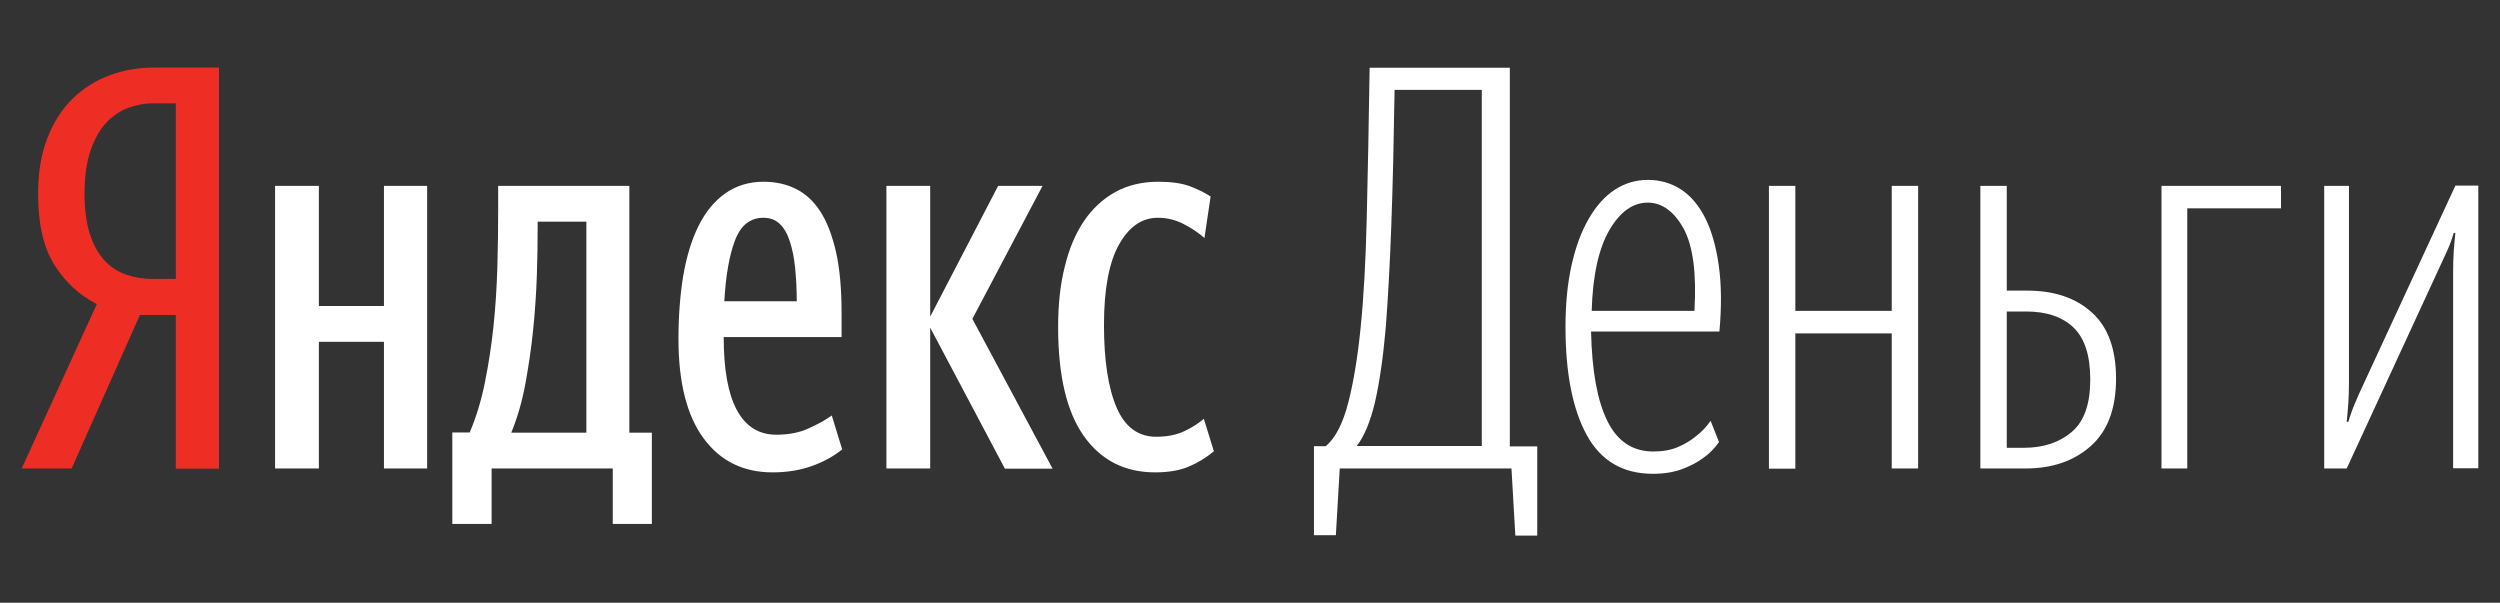
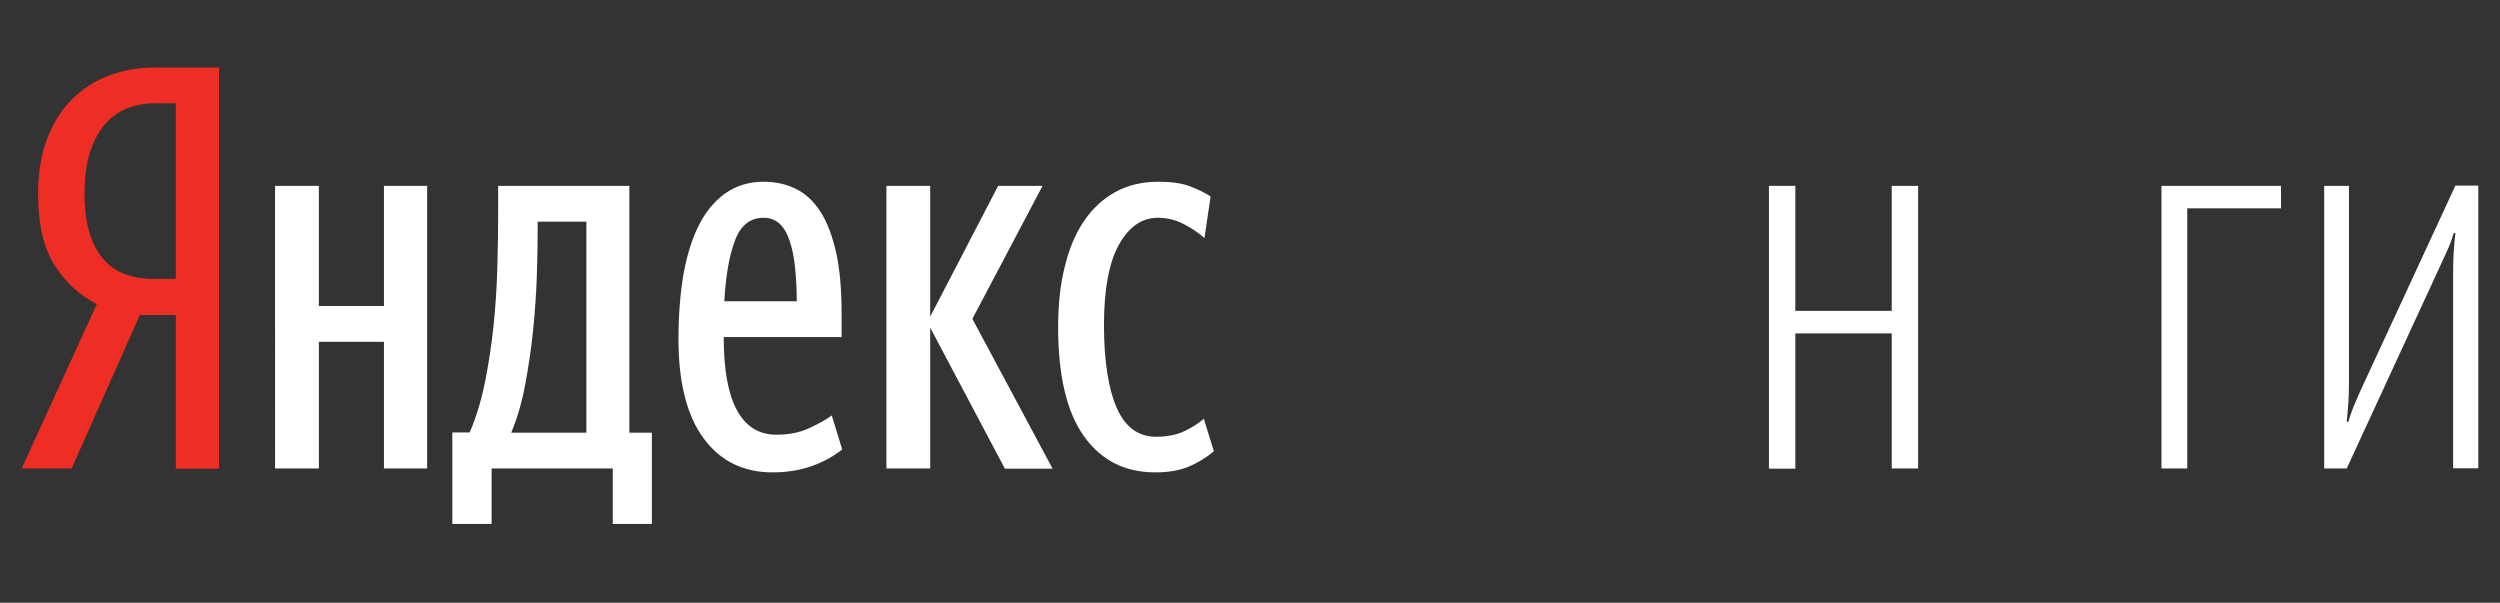
<svg xmlns="http://www.w3.org/2000/svg" version="1.1" id="Слой_1" x="0px" y="0px" viewBox="0 0 1221.5 294.5" style="enable-background:new 0 0 1221.5 294.5;" xml:space="preserve">
  <rect x="0" y="0" width="1221.5" height="294.5" fill="#333333" stroke="none" />
  <style type="text/css">
	.st0{fill:#EE2E24;}
</style>
  <g>
    <path class="st0" d="M68.4,153.8l-33.4,75.1H10.6l36.7-80.3c-8.6-4.4-15.5-10.8-20.8-19.3c-5.3-8.5-7.9-20-7.9-34.7   c0-10.2,1.5-19.2,4.5-27c3-7.8,7.1-14.2,12.3-19.3c5.2-5.1,11.3-9,18.2-11.5c6.9-2.6,14.3-3.8,21.9-3.8H107v196H85.9v-75.1H68.4z    M85.9,50.5H74.7c-4.2,0-8.3,0.8-12.3,2.3c-4,1.6-7.6,4-10.7,7.4c-3.1,3.4-5.6,7.9-7.5,13.5c-1.9,5.6-2.9,12.5-2.9,20.8   c0,7.9,0.9,14.5,2.6,19.8c1.7,5.3,4.1,9.6,7.1,12.9c3,3.3,6.6,5.6,10.7,7c4.1,1.4,8.4,2.1,13,2.1h11.2V50.5z" />
    <path fill="#fff" d="M208.7,90.8v138.1h-21.1V167h-31.8v61.9h-21.4V90.8h21.4v58.7h31.8V90.8H208.7z M318.6,256h-19.2v-27.1h-59.2V256H221   v-44.7h8.5c3.1-7.3,5.6-15.4,7.4-24.3c1.8-8.9,3.2-18,4.2-27.4c1-9.4,1.6-19,1.9-28.8c0.3-9.8,0.4-19.2,0.4-28.4V90.8h64.1v120.6   h11V256z M286.5,108.3h-23.8v2.5c0,7.3-0.1,15.3-0.4,23.9c-0.3,8.7-0.9,17.5-1.8,26.4c-0.9,8.9-2.2,17.7-3.8,26.4   c-1.6,8.7-3.9,16.6-6.9,23.9h36.7V108.3z M411.5,219.6c-4.4,3.5-9.4,6.2-15.1,8.2c-5.7,2-12,3-18.9,3c-14.3,0-25.5-5.5-33.7-16.6   c-8.2-11.1-12.3-27.3-12.3-48.6c0-11.1,0.8-21.4,2.3-30.7c1.6-9.3,4-17.4,7.4-24.3c3.4-6.9,7.7-12.2,13-16   c5.3-3.8,11.6-5.8,18.9-5.8c5.7,0,10.9,1.1,15.6,3.4c4.7,2.3,8.8,6,12.1,11.1c3.3,5.1,5.8,11.7,7.7,19.9c1.8,8.1,2.7,18,2.7,29.7   v11.8h-57.6c0,15.7,2.1,27.6,6.4,35.6c4.3,8,10.7,12.1,19.3,12.1c6,0,11.4-1,16-3.2c4.7-2.1,8.4-4.2,11.1-6.2L411.5,219.6z    M373.1,106.4c-6.6,0-11.2,3.7-14,11.1s-4.5,17.3-5.2,29.7h35.4c0-5.8-0.3-11.3-0.8-16.3c-0.5-5-1.4-9.4-2.6-13   c-1.2-3.7-2.8-6.5-4.9-8.5C378.9,107.4,376.2,106.4,373.1,106.4z M454.5,160.1v68.8h-21.4V90.8h21.4v63.9l33.2-63.9h21.7l-34.3,65   l39.2,73.2H491L454.5,160.1z M564.4,230.8c-14.8,0-26.4-5.9-34.8-17.7c-8.4-11.8-12.6-29.6-12.6-53.3c0-10.8,1-20.6,3.2-29.3   c2.1-8.8,5.2-16.2,9.3-22.3c4.1-6.1,9.2-10.9,15.3-14.3c6.1-3.4,13.2-5.1,21.2-5.1c6.2,0,11.2,0.7,15.1,2.1   c3.8,1.4,7.3,3.1,10.4,5.1l-3,20.3c-2.9-2.6-6.4-4.9-10.3-6.9c-3.9-2-8.1-3-12.5-3c-7.7,0-14,4.3-18.9,13   c-4.9,8.6-7.4,21.8-7.4,39.4c0,17.4,2.1,30.9,6.2,40.4c4.1,9.5,10.6,14.2,19.3,14.2c5.3,0,9.9-0.9,13.7-2.7c3.8-1.8,7-3.8,9.6-6.1   l4.9,15.9c-3.7,3.1-7.8,5.6-12.3,7.5C576.3,229.9,570.8,230.8,564.4,230.8z" />
-     <path fill="#fff" d="M738.5,228.9h-83.9l-1.9,32.6H642V218h5.8c4.7-4,8.4-11.2,11-21.4c2.6-10.2,4.6-22.4,6-36.5c1.5-14.6,2.5-32.6,3-53.9   c0.5-21.3,1-45.7,1.4-73.1h68.5v185h13.4v43.6h-10.7L738.5,228.9z M723.9,43.9h-42.5c-0.4,25.1-0.9,47.2-1.6,66.1   c-0.7,19-1.6,35.6-2.7,49.9c-1.3,14.9-3.1,27.1-5.3,36.7c-2.3,9.6-5.3,16.7-8.9,21.3h61.1V43.9z" />
-     <path fill="#fff" d="M777.4,162c0.4,19.1,3,33.6,7.9,43.6c4.9,10,12.4,15,22.5,15c4.6,0,8.6-0.7,12.1-2.2c3.5-1.5,6.4-3.3,8.8-5.3   c2.7-2,5.1-4.6,7.1-7.5l4.1,10.4c-2.2,3.1-4.8,5.8-7.9,7.9c-2.7,2-6.1,3.8-10.1,5.3c-4,1.5-8.8,2.3-14.3,2.3   c-14.6,0-25.4-6.3-32.3-18.9c-6.9-12.6-10.4-30.2-10.4-52.9c0-11.3,1-21.4,3-30.3c2-8.9,4.8-16.4,8.4-22.6   c3.6-6.2,7.8-10.9,12.7-14.1c4.9-3.2,10.3-4.8,16.2-4.8c6,0,11.4,1.6,16.2,4.7c4.7,3.1,8.7,7.8,11.8,14c3.1,6.2,5.3,13.9,6.6,23.2   c1.3,9.2,1.4,20,0.3,32.2H777.4z M805.1,99c-7.3,0-13.6,4.5-18.8,13.5s-8.1,22.1-8.6,39.4h50.2c1.1-18.4-0.7-31.8-5.3-40.2   S812,99,805.1,99z" />
    <path fill="#fff" d="M924.3,162.9h-47.1v66.1h-12.9V90.8h12.9v61.1h47.1V90.8h12.9v138.1h-12.9V162.9z" />
-     <path fill="#fff" d="M967.6,90.8h12.9V142h10.1c13.2,0,23.7,3.6,31.5,10.7c7.9,7.1,11.8,17.9,11.8,32.3c0,14.6-4.1,25.6-12.3,32.9   c-8.2,7.3-18.8,11-31.8,11h-22.2V90.8z M980.5,152.2v66.6h8.2c9.7,0,17.5-2.6,23.6-7.8s9-13.7,9-25.6c0-11.7-2.7-20.1-8.2-25.4   c-5.5-5.2-13.2-7.8-23-7.8H980.5z" />
    <path fill="#fff" d="M1068.7,101.7v127.2h-12.6V90.8h58.4v11H1068.7z" />
    <path fill="#fff" d="M1198.6,132.7c0-3.7,0.1-7,0.3-10c0.2-3,0.5-6,0.8-8.9h-0.8c-0.9,3.1-2,6.1-3.3,8.9c-1.3,2.8-2.7,5.8-4.1,8.9l-44.9,97.3   h-11V90.8h12.1v95.9c0,3.7-0.1,7-0.3,10.1c-0.2,3.1-0.5,6.2-0.8,9.3h0.8c0.9-3.1,2-6.2,3.3-9.2c1.3-3,2.6-6.1,4.1-9.2l44.9-97h11.2   v138.1h-12.3V132.7z" />
  </g>
</svg>